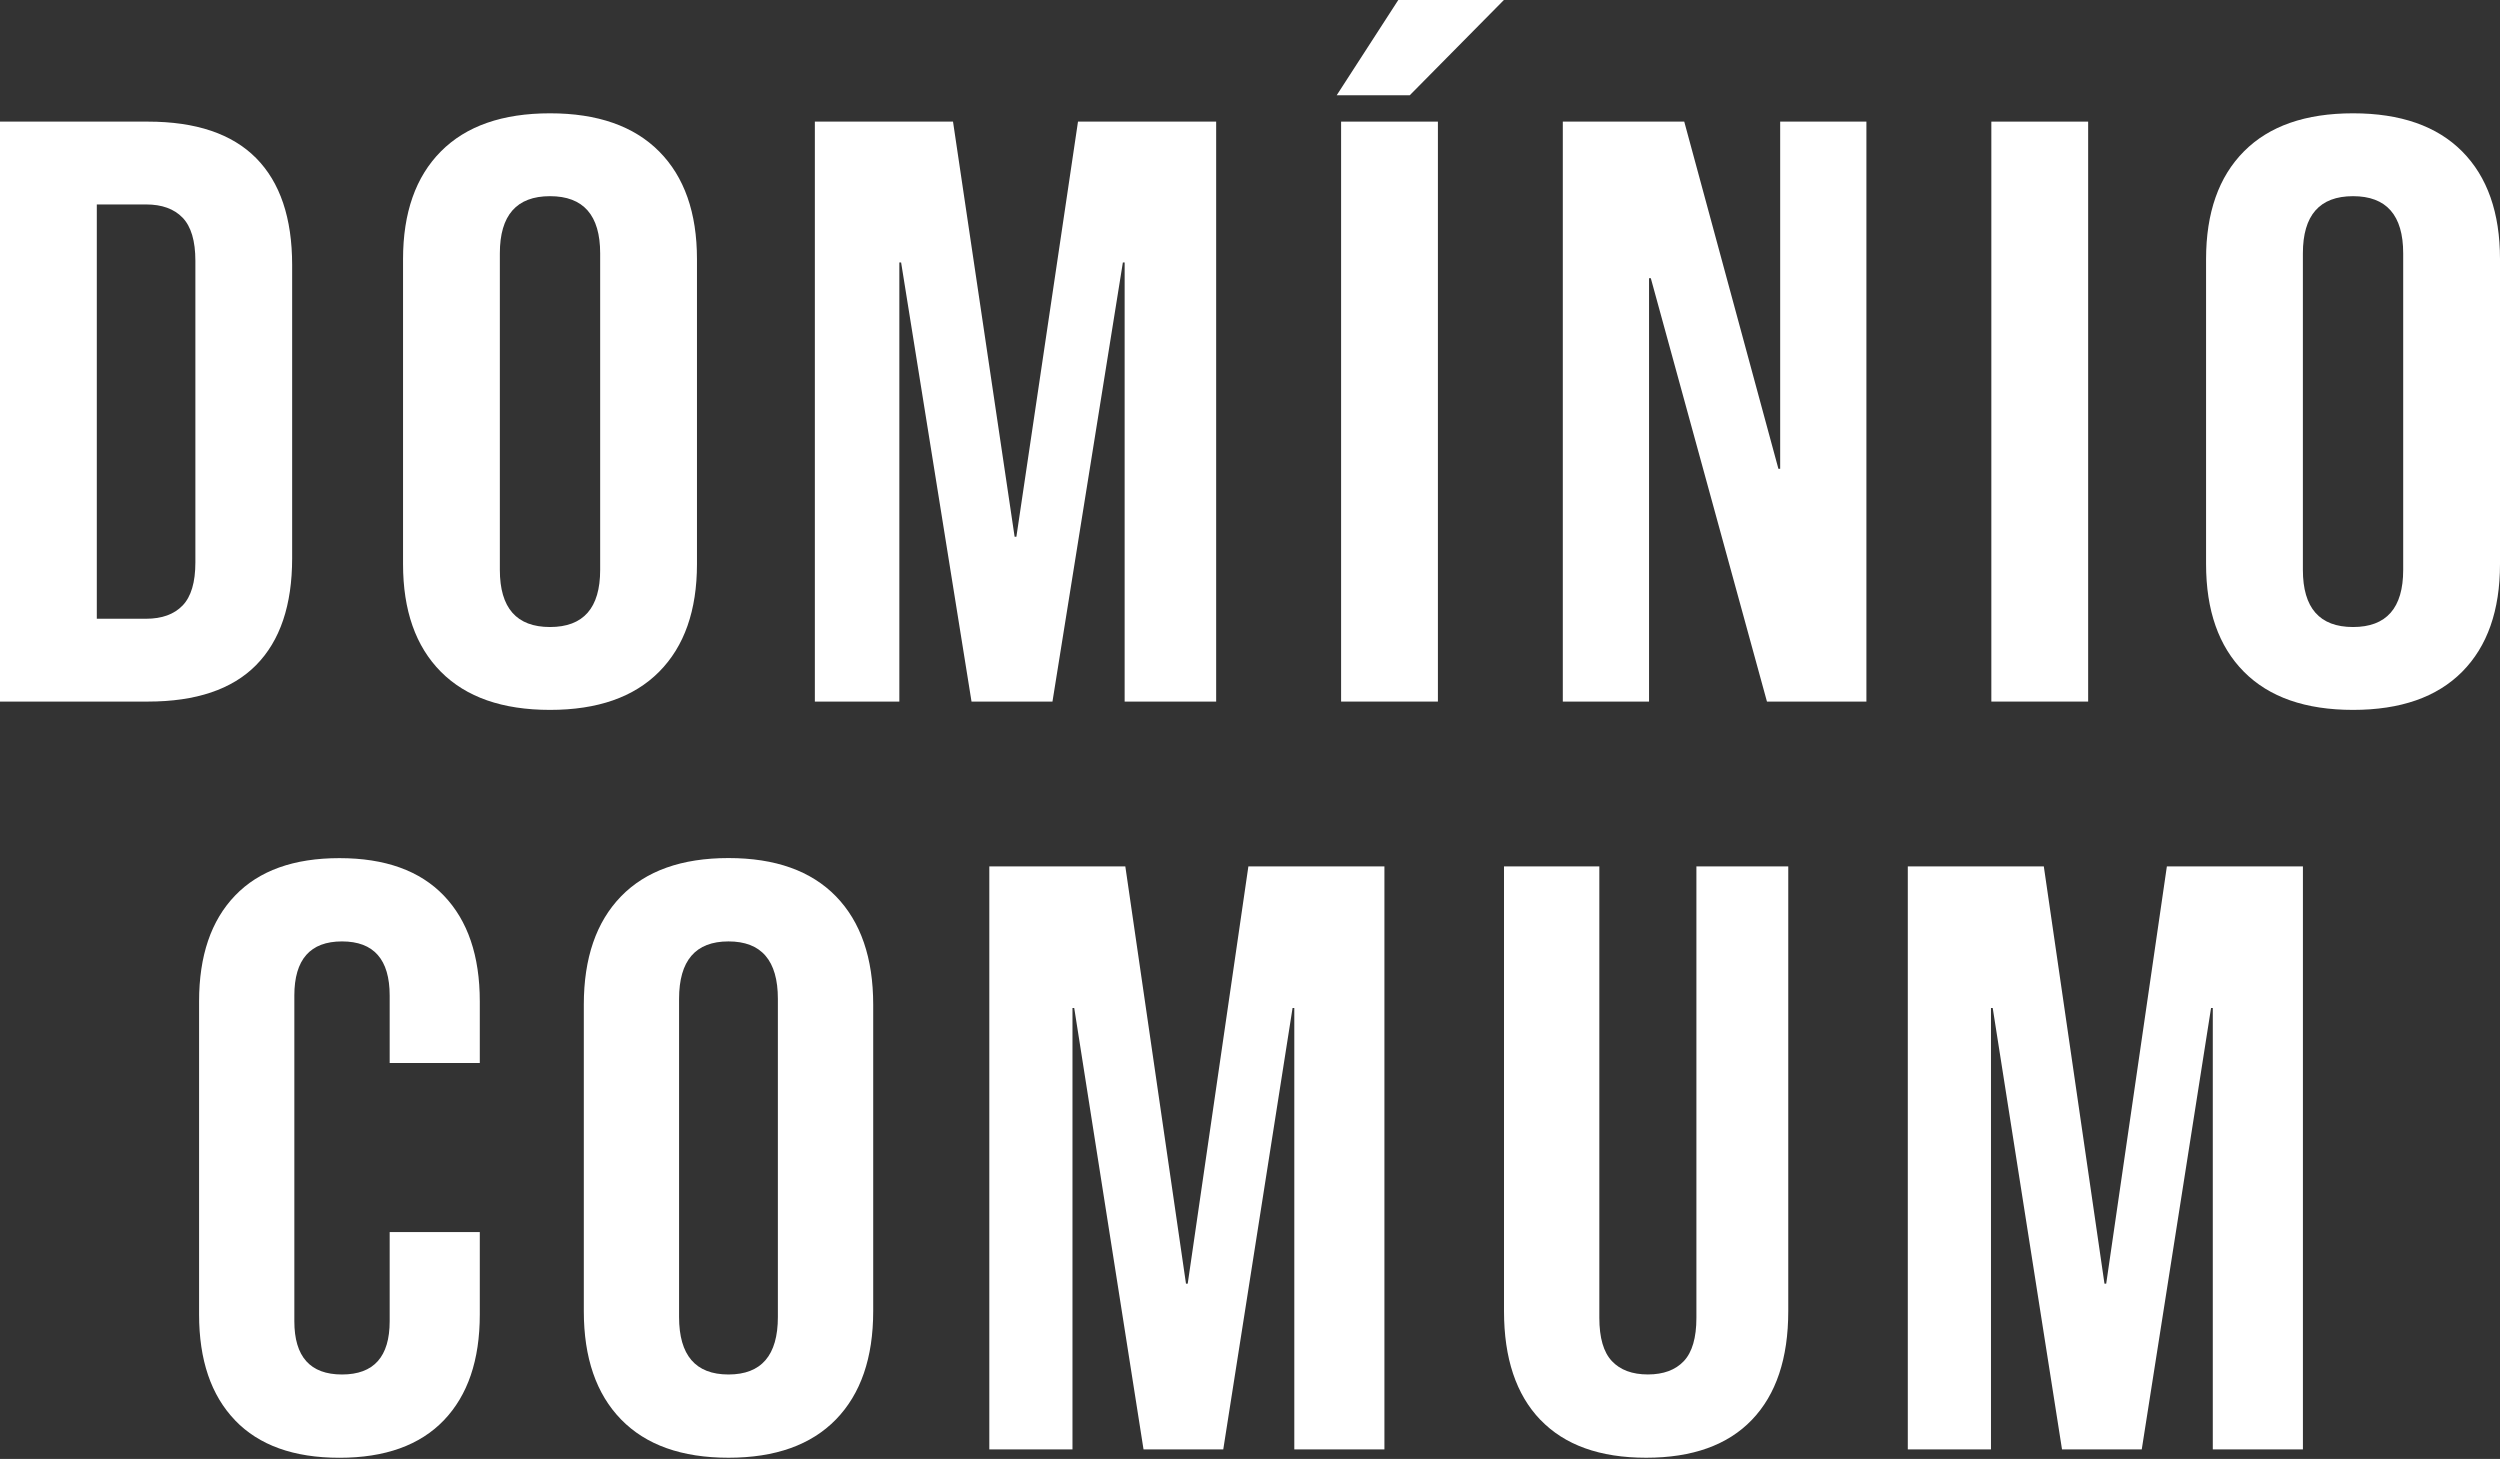
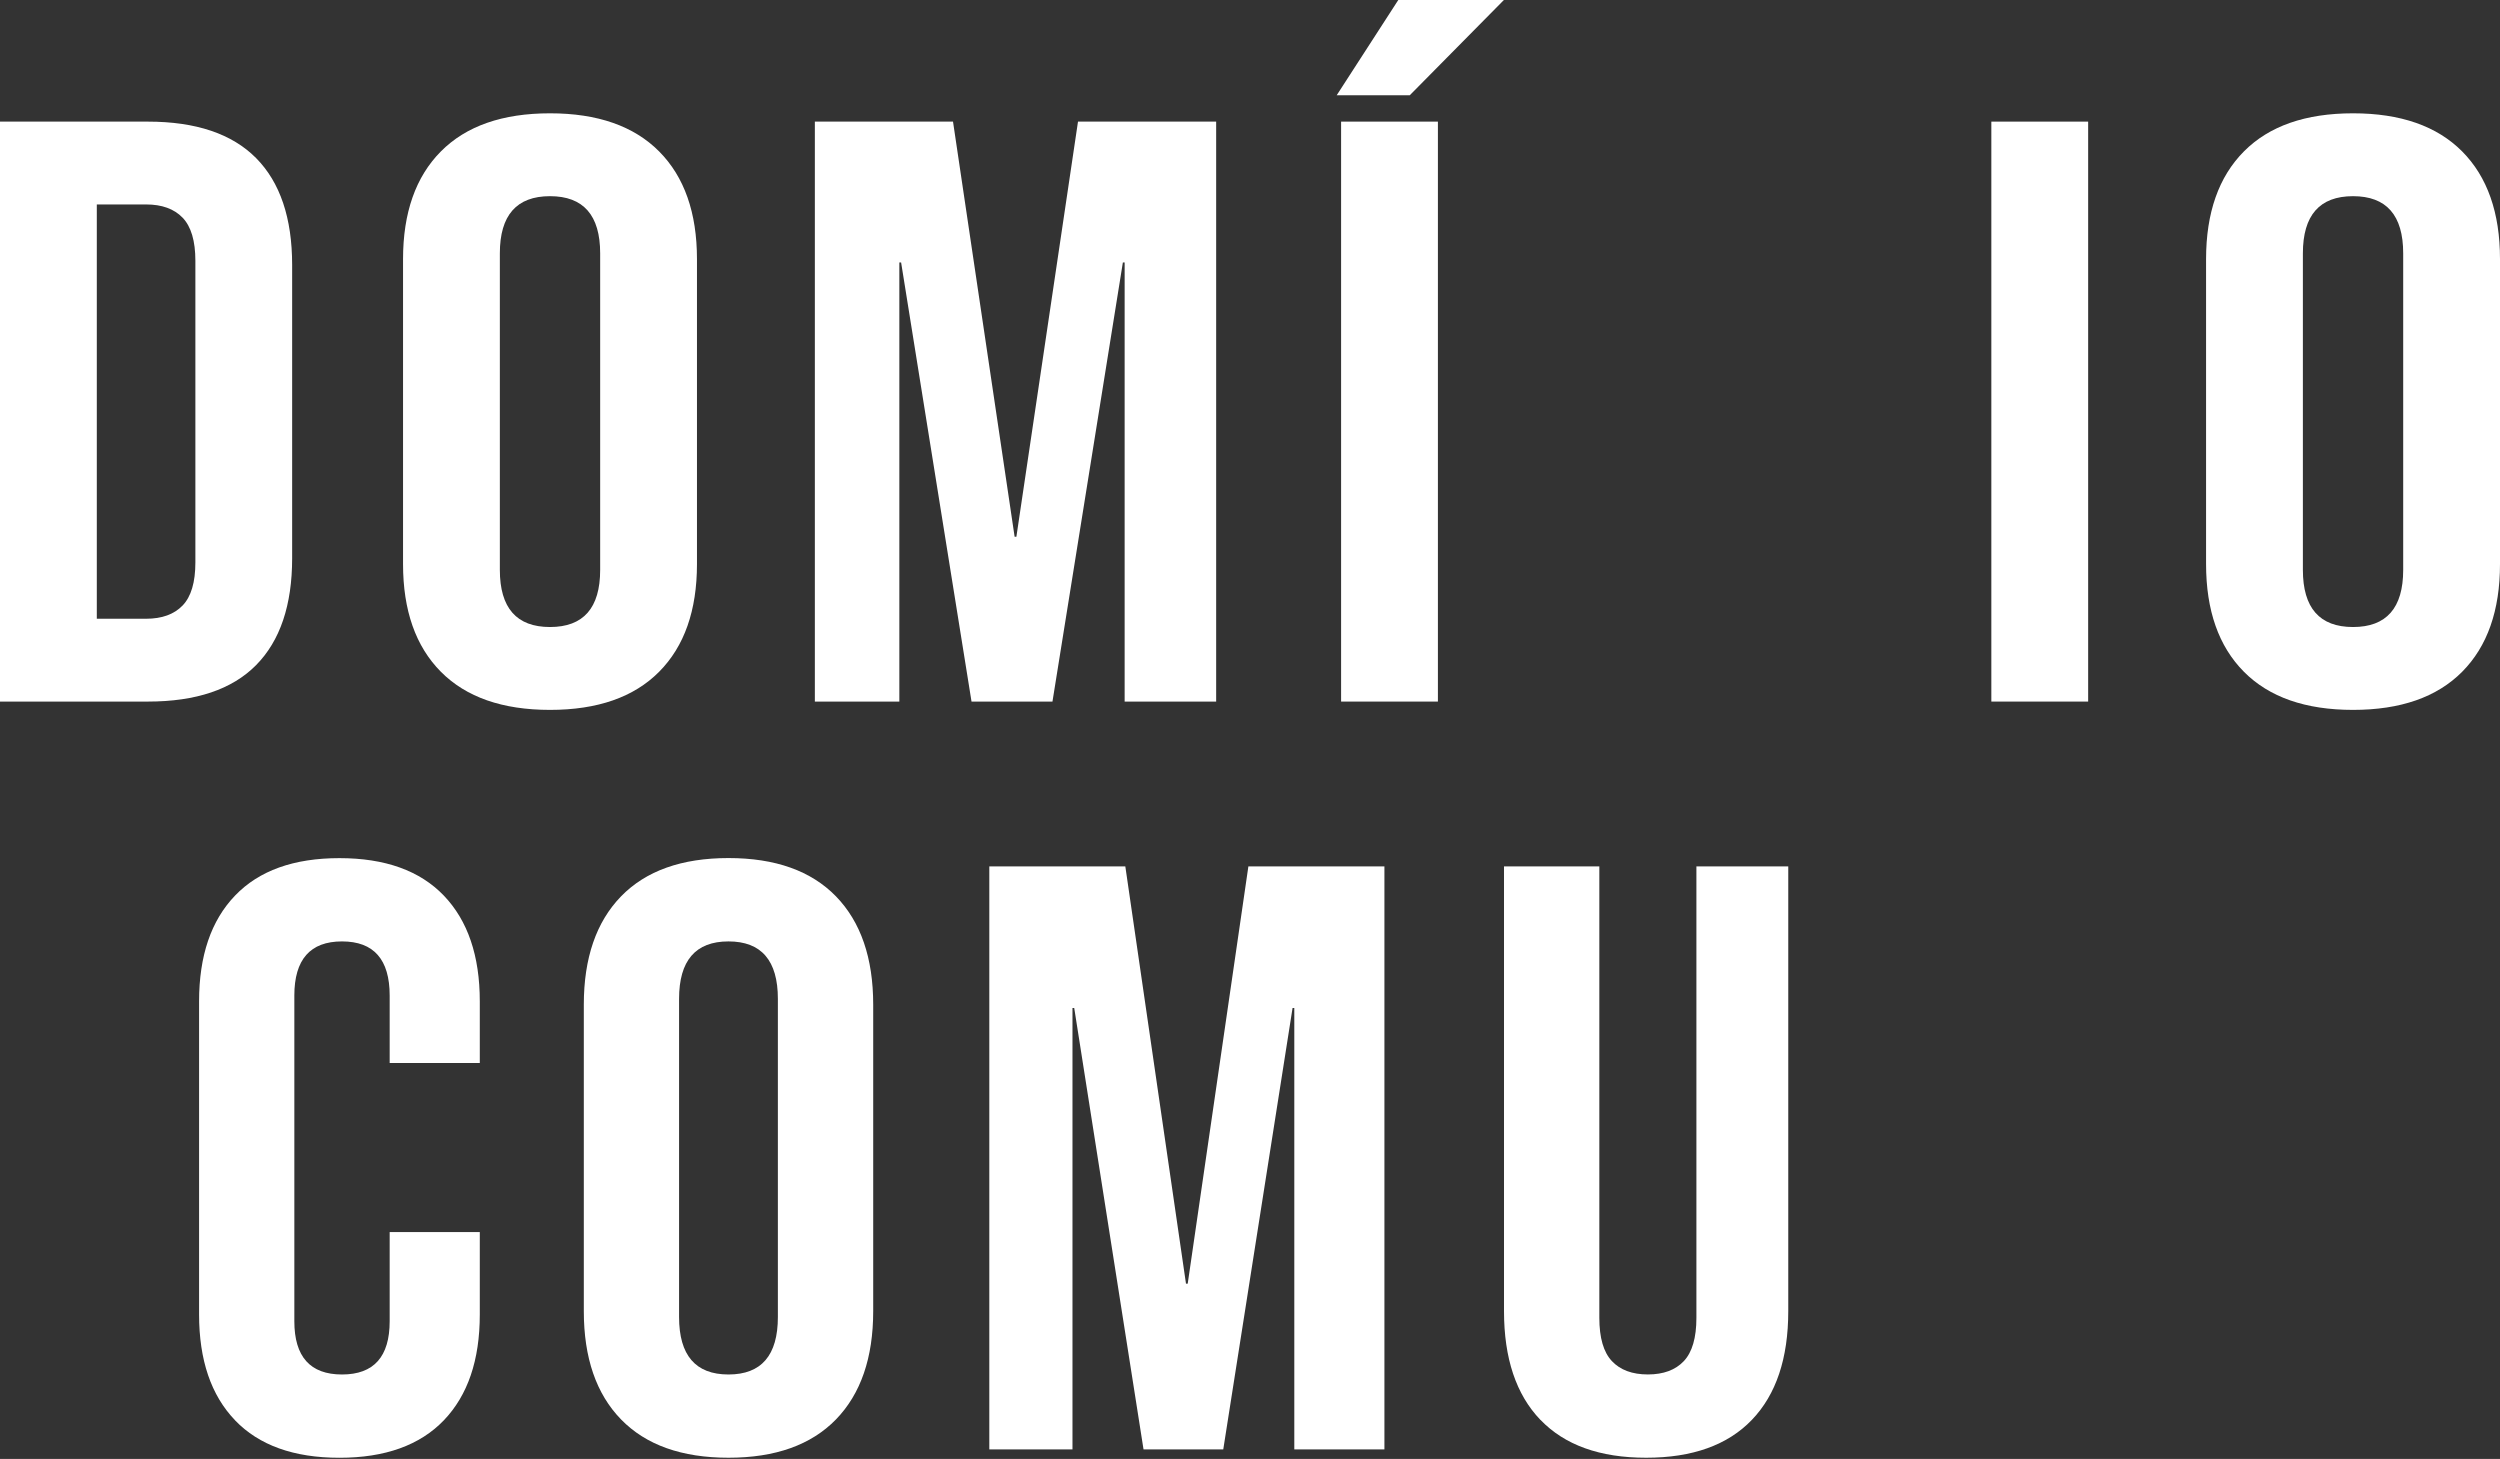
<svg xmlns="http://www.w3.org/2000/svg" width="341" height="199" viewBox="0 0 341 199" fill="none">
  <rect x="0" y="0" width="341" height="199" fill="#333333" stroke="none" />
  <path d="M0 16.589H20.164C26.723 16.589 31.648 18.248 34.929 21.561C38.211 24.878 39.849 29.736 39.849 36.14V76.144C39.849 82.548 38.206 87.406 34.929 90.724C31.648 94.042 26.728 95.695 20.164 95.695H0V16.589ZM19.927 84.397C22.086 84.397 23.75 83.795 24.909 82.589C26.068 81.384 26.65 79.426 26.65 76.711V35.573C26.65 32.864 26.068 30.901 24.909 29.695C23.75 28.49 22.086 27.887 19.927 27.887H13.204V84.392H19.927V84.397Z" fill="white" />
  <path d="M60.137 91.63C56.696 88.163 54.975 83.269 54.975 76.938V35.347C54.975 29.02 56.696 24.121 60.137 20.654C63.579 17.186 68.54 15.456 75.021 15.456C81.502 15.456 86.463 17.192 89.905 20.654C93.346 24.121 95.067 29.015 95.067 35.347V76.938C95.067 83.264 93.346 88.163 89.905 91.63C86.463 95.098 81.502 96.829 75.021 96.829C68.54 96.829 63.579 95.098 60.137 91.63ZM81.863 77.731V34.559C81.863 29.36 79.58 26.759 75.021 26.759C70.462 26.759 68.179 29.36 68.179 34.559V77.731C68.179 82.929 70.462 85.526 75.021 85.526C79.58 85.526 81.863 82.929 81.863 77.731Z" fill="white" />
  <path d="M111.146 16.589H129.991L138.394 73.208H138.636L147.039 16.589H165.884V95.695H153.401V35.8H153.159L143.556 95.695H132.516L122.912 35.8H122.67V95.695H111.146V16.589Z" fill="white" />
  <path d="M190.726 0H205.131L192.287 12.998H182.323L190.726 0Z" fill="white" />
  <path d="M196.13 16.589H182.926V95.695H196.13V16.589Z" fill="white" />
-   <path d="M213.167 16.589H229.731L242.574 63.94H242.816V16.589H254.578V95.695H241.013L225.171 37.948H224.929V95.695H213.167V16.589Z" fill="white" />
  <path d="M271.62 16.589H284.824V95.695H271.62V16.589Z" fill="white" />
  <path d="M306.071 91.63C302.629 88.163 300.908 83.269 300.908 76.938V35.347C300.908 29.02 302.629 24.121 306.071 20.654C309.512 17.186 314.473 15.456 320.954 15.456C327.435 15.456 332.396 17.192 335.838 20.654C339.279 24.121 341 29.015 341 35.347V76.938C341 83.264 339.279 88.163 335.838 91.63C332.396 95.098 327.435 96.829 320.954 96.829C314.473 96.829 309.512 95.098 306.071 91.63ZM327.796 77.731V34.559C327.796 29.36 325.514 26.759 320.954 26.759C316.395 26.759 314.113 29.36 314.113 34.559V77.731C314.113 82.929 316.395 85.526 320.954 85.526C325.514 85.526 327.796 82.929 327.796 77.731Z" fill="white" />
  <path d="M32.06 193.724C28.788 190.314 27.155 185.507 27.155 179.299V136.585C27.155 130.377 28.788 125.566 32.06 122.16C35.326 118.75 40.076 117.05 46.3 117.05C52.523 117.05 57.273 118.755 60.539 122.16C63.806 125.566 65.444 130.377 65.444 136.585V144.993H53.151V135.792C53.151 130.872 50.983 128.409 46.65 128.409C42.317 128.409 40.148 130.872 40.148 135.792V180.211C40.148 185.059 42.312 187.48 46.65 187.48C50.988 187.48 53.151 185.059 53.151 180.211V168.058H65.444V179.304C65.444 185.518 63.806 190.324 60.539 193.73C57.268 197.135 52.523 198.84 46.3 198.84C40.076 198.84 35.326 197.135 32.06 193.73V193.724Z" fill="white" />
  <path d="M84.712 193.611C81.322 190.128 79.632 185.203 79.632 178.841V137.034C79.632 130.671 81.327 125.751 84.712 122.263C88.096 118.781 92.986 117.039 99.369 117.039C105.752 117.039 110.636 118.781 114.026 122.263C117.41 125.746 119.105 130.671 119.105 137.034V178.841C119.105 185.203 117.41 190.128 114.026 193.611C110.636 197.094 105.752 198.835 99.369 198.835C92.986 198.835 88.102 197.094 84.712 193.611ZM106.102 179.639V136.245C106.102 131.021 103.856 128.409 99.364 128.409C94.871 128.409 92.625 131.021 92.625 136.245V179.639C92.625 184.863 94.871 187.48 99.364 187.48C103.856 187.48 106.102 184.868 106.102 179.639Z" fill="white" />
  <path d="M134.937 118.178H153.494L161.768 175.09H162.005L170.279 118.178H188.835V197.697H176.543V137.487H176.306L166.853 197.697H155.977L146.523 137.487H146.286V197.697H134.942V118.178H134.937Z" fill="white" />
  <path d="M210.107 193.668C206.8 190.221 205.146 185.281 205.146 178.841V118.178H218.149V179.748C218.149 182.473 218.721 184.446 219.865 185.657C221.003 186.867 222.642 187.475 224.769 187.475C226.897 187.475 228.53 186.867 229.674 185.657C230.813 184.446 231.39 182.478 231.39 179.748V118.178H243.919V178.841C243.919 185.281 242.265 190.221 238.958 193.668C235.65 197.114 230.843 198.835 224.538 198.835C218.232 198.835 213.43 197.114 210.118 193.668H210.107Z" fill="white" />
-   <path d="M260.219 118.178H278.776L287.05 175.09H287.287L295.561 118.178H314.118V197.697H301.825V137.487H301.588L292.135 197.697H281.259L271.806 137.487H271.569V197.697H260.224V118.178H260.219Z" fill="white" />
</svg>